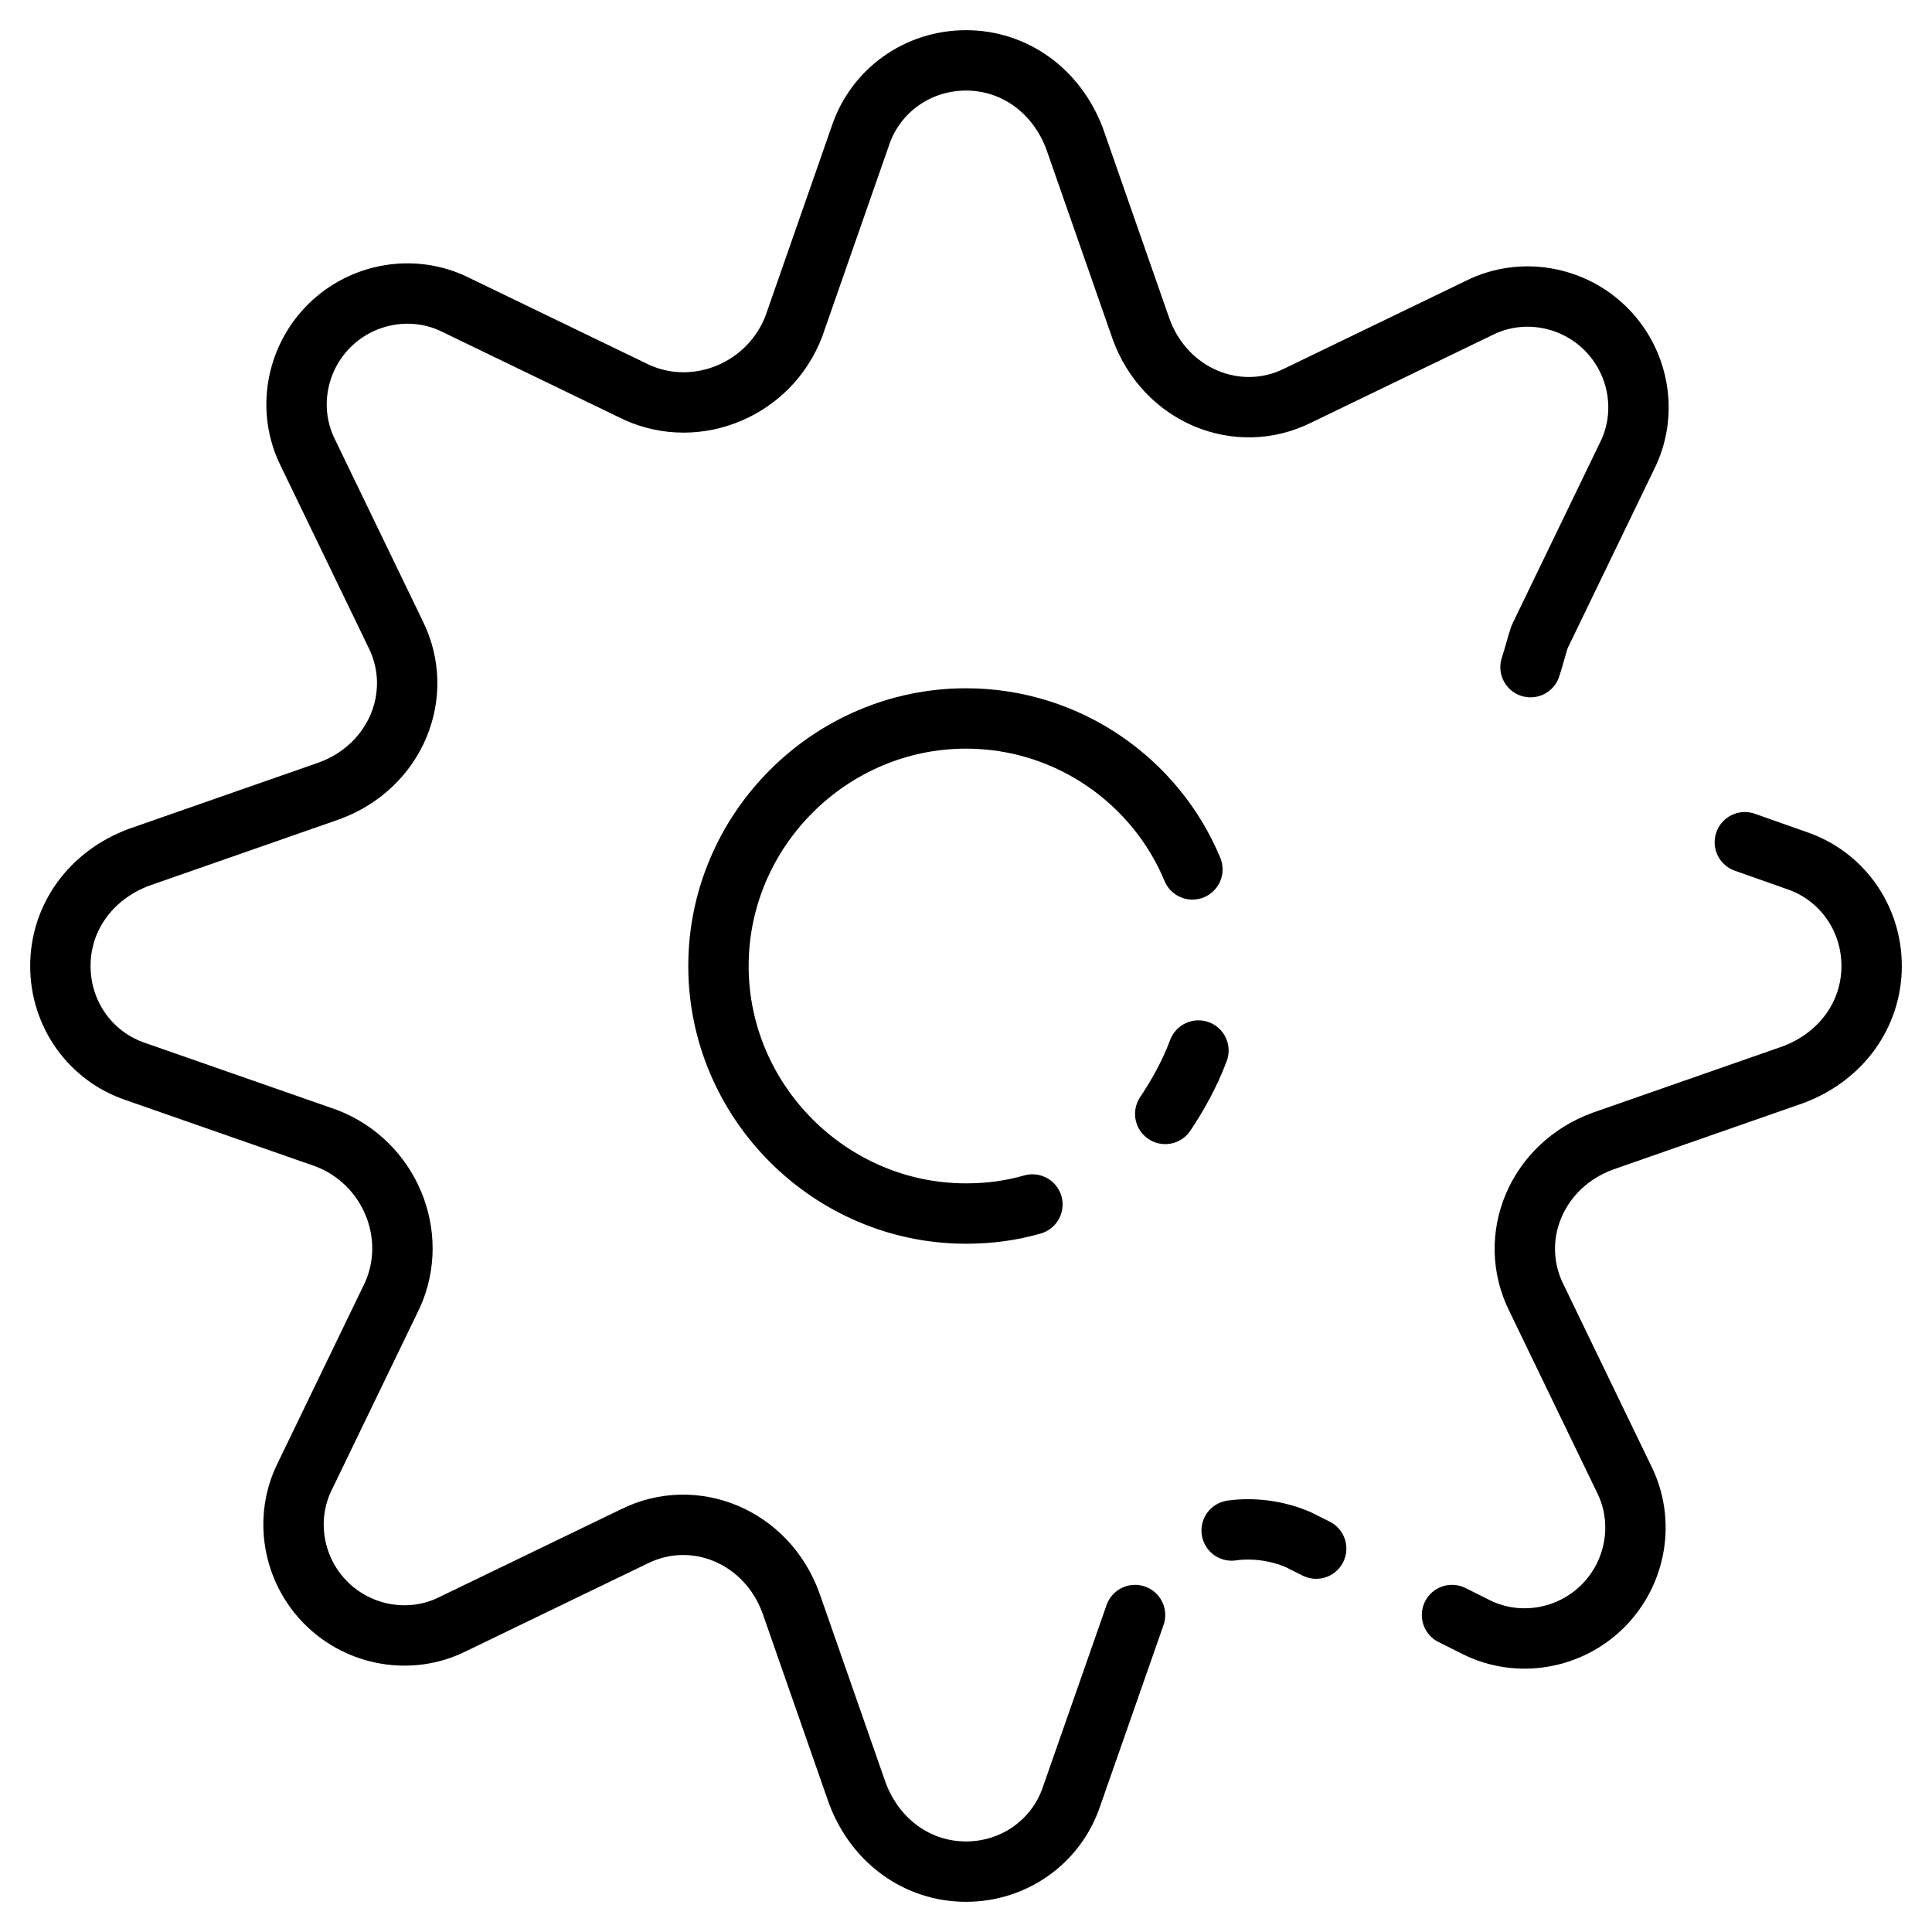
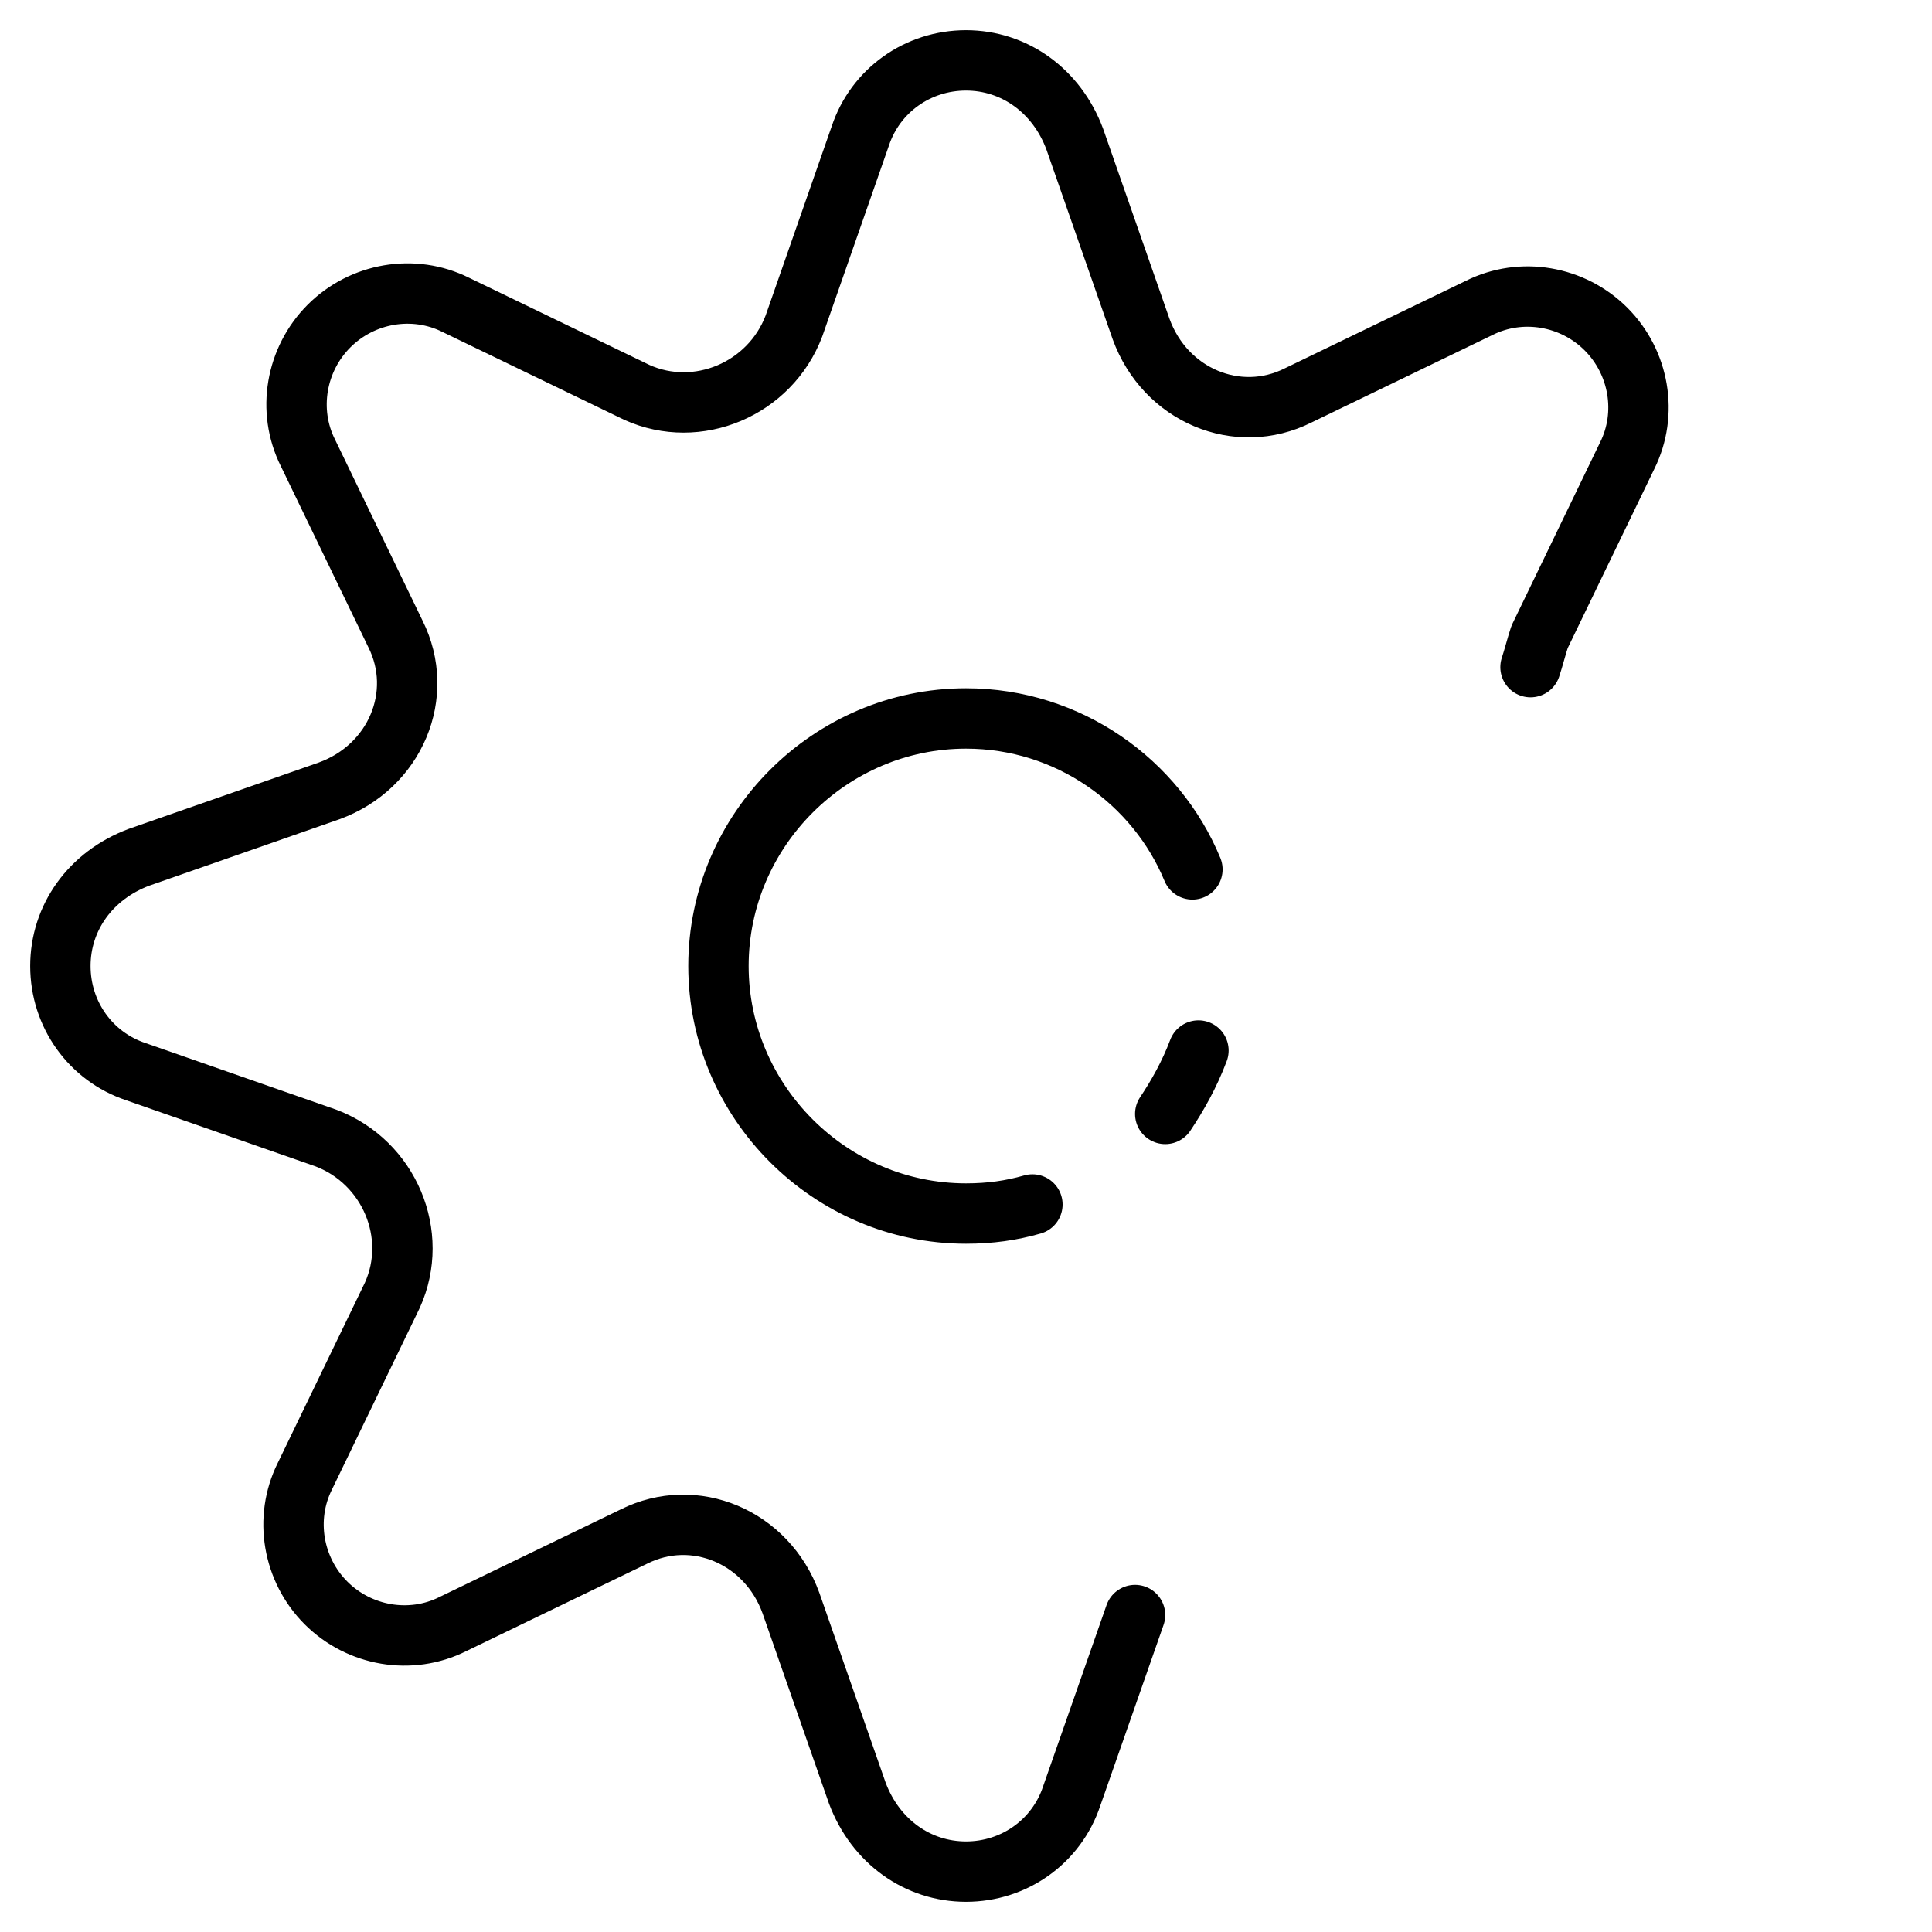
<svg xmlns="http://www.w3.org/2000/svg" style="enable-background:new 0 0 64 64;" version="1.1" viewBox="0 0 64 64" xml:space="preserve">
  <style type="text/css">
	.st0{fill:none;stroke:#000000;stroke-width:2;stroke-linecap:round;stroke-linejoin:round;stroke-miterlimit:10;}
	.st1{fill:none;stroke:#000000;stroke-width:2;stroke-miterlimit:10;}
</style>
  <g id="Layer_1" />
  <g id="Layer_2">
    <g>
-       <path class="st0" d="M48.1,53.5l0.8,0.4c1.4,0.7,3.1,0.4,4.2-0.7c0,0,0,0,0,0c1.1-1.1,1.4-2.8,0.7-4.2l-2.9-6c-1-2,0-4.4,2.2-5.2    l6.3-2.2C61,35,62,33.6,62,32c0,0,0,0,0,0s0,0,0,0c0-1.6-1-3-2.5-3.5l-1.7-0.6" />
-       <path class="st0" d="M40.8,50.7c0.7-0.1,1.5,0,2.2,0.3l0.6,0.3" />
      <path class="st0" d="M50.7,22.1c0.1-0.3,0.2-0.7,0.3-1l2.9-6c0.7-1.4,0.4-3.1-0.7-4.2c0,0,0,0,0,0c-1.1-1.1-2.8-1.4-4.2-0.7    l-6,2.9c-2,1-4.4,0-5.2-2.2l-2.2-6.3C35,3,33.6,2,32,2c0,0,0,0,0,0s0,0,0,0c-1.6,0-3,1-3.5,2.5l-2.2,6.3c-0.8,2.1-3.2,3.1-5.2,2.2    l-6-2.9c-1.4-0.7-3.1-0.4-4.2,0.7c0,0,0,0,0,0c-1.1,1.1-1.4,2.8-0.7,4.2l2.9,6c1,2,0,4.4-2.2,5.2l-6.3,2.2C3,29,2,30.4,2,32    c0,0,0,0,0,0s0,0,0,0c0,1.6,1,3,2.5,3.5l6.3,2.2c2.1,0.8,3.1,3.2,2.2,5.2l-2.9,6c-0.7,1.4-0.4,3.1,0.7,4.2c0,0,0,0,0,0    c1.1,1.1,2.8,1.4,4.2,0.7l6-2.9c2-1,4.4,0,5.2,2.2l2.2,6.3C29,61,30.4,62,32,62c0,0,0,0,0,0s0,0,0,0c1.6,0,3-1,3.5-2.5l2.1-6" />
      <path class="st0" d="M39.7,34.8c-0.3,0.8-0.7,1.5-1.1,2.1" />
      <path class="st0" d="M34.2,39.9c-0.7,0.2-1.4,0.3-2.2,0.3c-4.5,0-8.2-3.7-8.2-8.2s3.7-8.2,8.2-8.2c3.4,0,6.3,2.1,7.5,5" />
    </g>
  </g>
</svg>